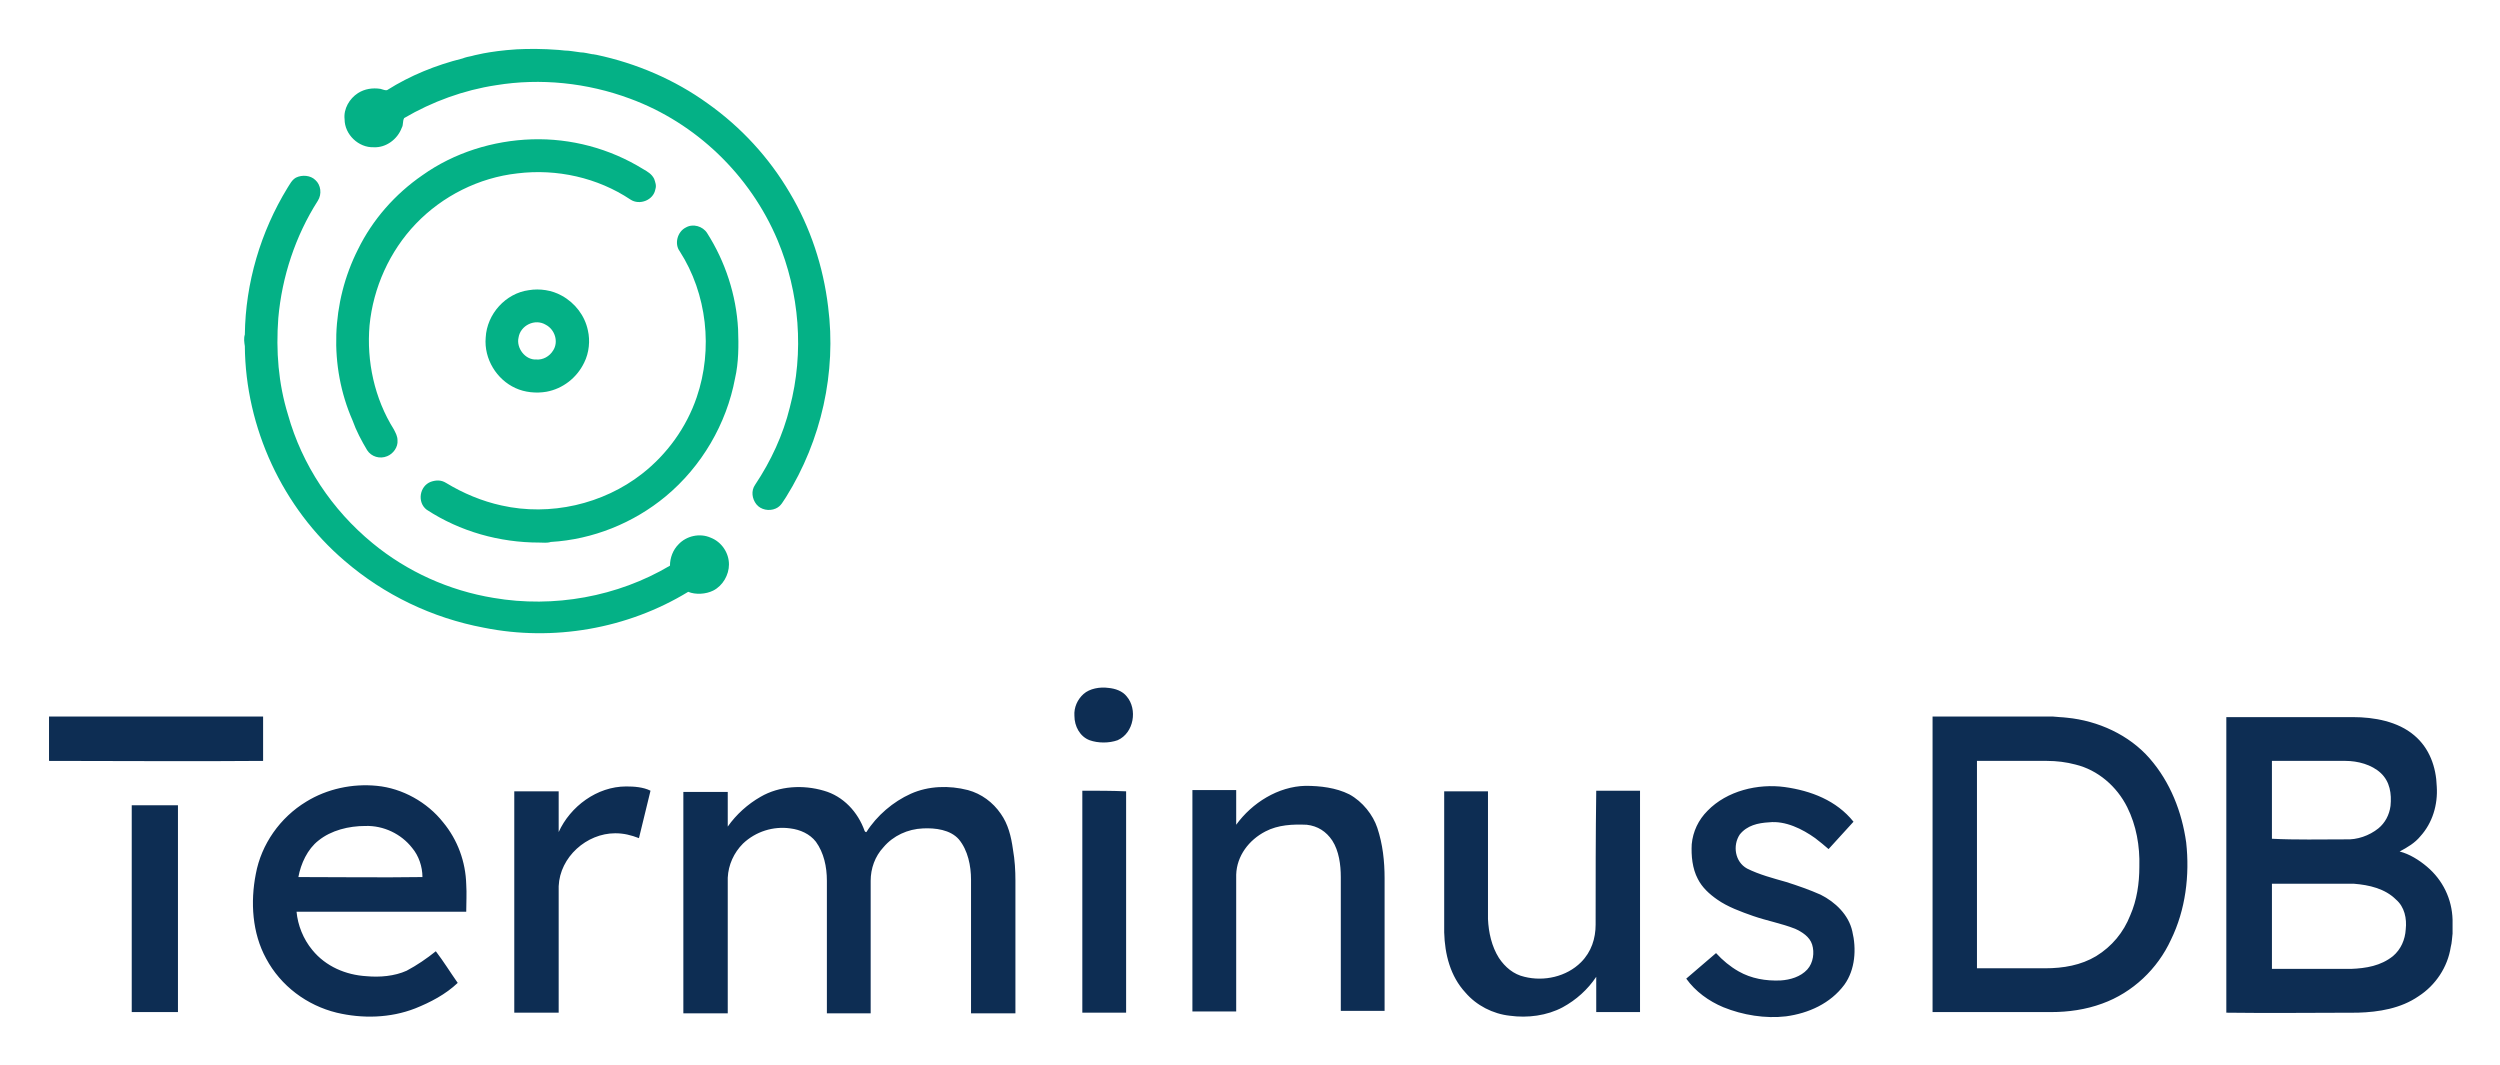
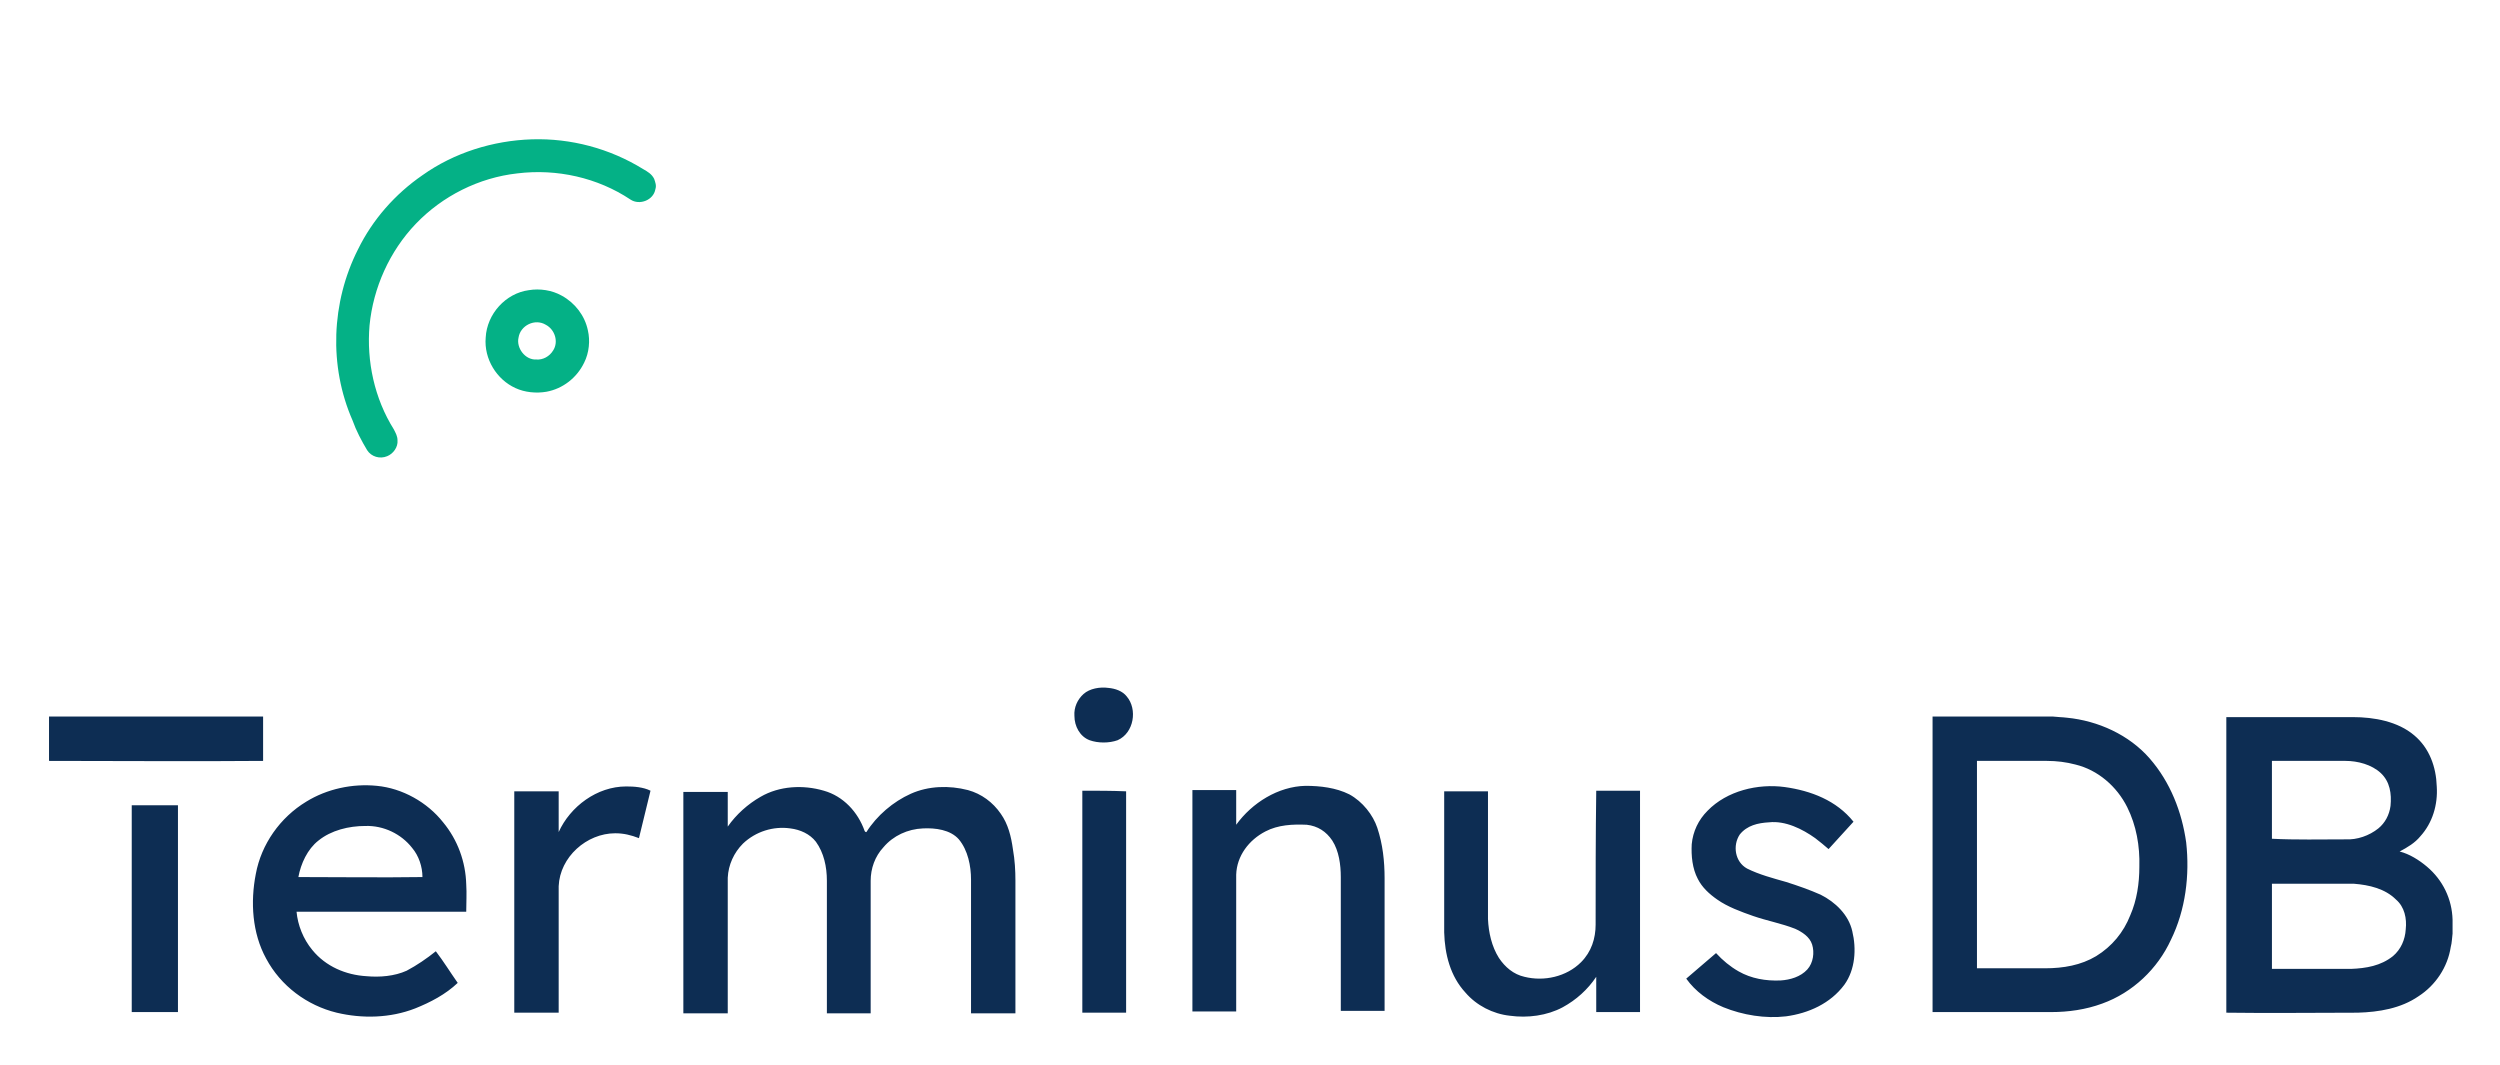
<svg xmlns="http://www.w3.org/2000/svg" role="img" viewBox="-5.66 -5.91 411.06 175.06">
  <title>terminusdb-stacked-color.svg</title>
  <style>svg {enable-background:new 0 0 400 163.3}</style>
  <style>.st1{fill:#04b186}</style>
  <path fill="none" d="M54.3 129.9c-2.7 0-5.6.8-7.7 2.4-1.8 1.4-2.9 3.8-3.3 6h20.4c0-1.7-.6-3.5-1.7-4.8-1.8-2.3-4.7-3.7-7.7-3.6zm281.4-10.1c-1.5-.4-3.1-.6-4.7-.6h-11.5v34.1h11.2c2.9 0 5.8-.5 8.4-2 2.5-1.6 4.5-3.9 5.6-6.7 1.1-2.6 1.5-5.3 1.5-8.1 0-3.3-.6-6.7-2-9.8-1.8-3.3-4.8-6-8.5-6.9zM82.5 53.2c1.2.1 2.3-.5 2.8-1.5.9-1.5.3-3.4-1.2-4.2-1.8-1-4.2.1-4.5 2.1-.4 1.7 1.1 3.7 2.9 3.6zM380 132.1c2 0 3.9-.6 5.4-1.8 1.2-.9 1.9-2.3 2-3.7.2-1.9-.1-4-1.6-5.4-1.6-1.3-3.8-1.9-5.8-2h-12.1V132c3.8.2 8.2.1 12.1.1zm1.4 7.3h-13.5v14h13c2.5 0 4.9-.5 6.9-2.1 1.3-1.1 2-2.7 2.1-4.4.2-1.8-.2-3.7-1.6-5-1.8-1.8-4.4-2.4-6.9-2.5z" />
  <path d="M54.7 68.1c.7 1.1 2.1 1.5 3.3 1 1-.4 1.8-1.5 1.7-2.6 0-.7-.3-1.2-.6-1.8-3.2-5.1-4.5-11.2-4-17.1.6-6.2 3.3-12.2 7.6-16.7 4.4-4.6 10.4-7.6 16.7-8.3 6.5-.8 13.2.7 18.6 4.3 1.5 1 3.8.1 4.1-1.7.2-.6 0-1.1-.2-1.7-.4-.8-1.1-1.2-1.8-1.6-5.5-3.4-11.9-5.1-18.3-4.9-6.4.2-12.8 2.2-18 5.9-4.5 3.1-8.2 7.3-10.6 12.2-4.4 8.7-4.8 19.2-.9 28.1.6 1.7 1.5 3.4 2.4 4.9z" class="st1" />
-   <path d="M107.5 91.4c1.2.5 2.9.4 4.1-.2 1.6-.8 2.6-2.6 2.6-4.3 0-1.9-1.2-3.7-3-4.4-1.8-.8-4-.3-5.3 1.1-.9.9-1.4 2.2-1.4 3.5-8.6 5.1-19.1 7-29 5.3-7.3-1.2-14.2-4.3-19.9-9-6.7-5.5-11.6-12.9-13.9-21.1-1.6-5.2-2-10.5-1.6-15.9.6-6.8 2.8-13.5 6.5-19.3.7-1.1.5-2.6-.4-3.4-.8-.8-2.2-.9-3.2-.4-.7.4-1 1.1-1.4 1.7-4.4 7.2-6.9 15.6-7 24.1-.2.6-.1 1.3 0 1.9.1 13.4 6.2 26.6 16.4 35.3 6.5 5.6 14.4 9.4 22.9 11 11.4 2.3 23.6.2 33.6-5.9z" class="st1" />
-   <path d="M65.2 73.3c-1.9.7-2.3 3.4-.7 4.6 5.5 3.6 12 5.4 18.5 5.4.7 0 1.3.1 1.9-.1 6.9-.4 13.6-3.1 18.9-7.5 5.9-4.9 10-11.9 11.4-19.4.6-2.6.6-5.4.5-8.1-.3-5.6-2.1-11.1-5.1-15.8-.7-1.1-2.3-1.6-3.5-.9-1.4.7-1.9 2.7-1 3.9 4.5 7 5.5 16.1 2.8 24-1.7 5-4.9 9.4-9 12.6-6.4 5-15.1 7-23.1 5.2-3.2-.7-6.3-2-9.1-3.7-.8-.5-1.6-.5-2.5-.2z" class="st1" />
  <path d="M79.1 57.9c1.5.7 3.4.9 5.1.6 2.7-.5 5-2.3 6.2-4.8.8-1.6 1-3.6.6-5.3-.5-2.4-2.1-4.5-4.3-5.7-1.6-.9-3.6-1.2-5.4-.9-3.8.5-6.9 3.9-7.1 7.8-.3 3.5 1.8 6.9 4.9 8.3zm.5-8.3c.3-2 2.7-3.2 4.5-2.1 1.5.8 2.1 2.8 1.2 4.2-.6 1-1.7 1.6-2.8 1.5-1.8.1-3.3-1.9-2.9-3.6z" class="st1" />
  <path fill="#0d2d53" d="M176.6 107.2c-1.4-.2-3.1.1-4.1 1-1 .9-1.6 2.2-1.5 3.6 0 1.7.9 3.4 2.5 4 1.4.5 3.2.5 4.6 0 2.7-1.2 3.3-5.1 1.5-7.2-.7-.9-1.9-1.3-3-1.4zm-139 12v-7.3H2.4v7.3c11.7 0 23.5.1 35.2 0zm310.2-.4c-3.4-3.9-8.5-6.2-13.6-6.7-.8-.1-1.6-.1-2.4-.2h-19.7v48.6h19.5c2.8 0 5.7-.4 8.4-1.4 5-1.8 9.1-5.7 11.3-10.5 2.4-4.9 3.1-10.6 2.5-16-.7-5-2.6-9.9-6-13.8zm-3.2 25.8c-1.1 2.8-3 5.1-5.6 6.7-2.5 1.5-5.4 2-8.4 2h-11.2v-34.1h11.5c1.6 0 3.2.2 4.7.6 3.7.9 6.8 3.6 8.5 7 1.5 3 2.1 6.4 2 9.8 0 2.7-.4 5.5-1.5 8zm48.8-8c-1.3-1.1-2.9-2.1-4.5-2.5 1.3-.7 2.5-1.4 3.4-2.5 2-2.2 2.9-5.2 2.7-8.2-.1-3.2-1.2-6.3-3.7-8.4-2.7-2.3-6.6-3-10.1-3h-20.8v48.6c7.2.1 14.4 0 21.6 0 3.5-.1 7.1-.7 10-2.7 2.8-1.8 4.8-4.8 5.3-8.1.2-.7.2-1.5.3-2.2v-2.3c-.1-3.4-1.6-6.5-4.2-8.7zm-25.5-17.4H380c2 0 4.3.6 5.8 2s1.8 3.4 1.6 5.4c-.2 1.5-.9 2.8-2 3.7-1.5 1.2-3.5 1.9-5.4 1.8-3.9 0-8.3.1-12.1-.1v-12.8zm22 27.7c-.1 1.7-.8 3.3-2.1 4.4-2 1.6-4.4 2-6.9 2.1h-13v-14h13.5c2.5.2 5.1.8 6.9 2.6 1.4 1.2 1.8 3.1 1.6 4.9zM67.2 129.3c-2.6-3.3-6.7-5.6-10.9-6-4-.4-8.2.5-11.6 2.6-4.3 2.6-7.4 7-8.3 11.9-.9 4.6-.6 9.7 1.7 13.9 2.4 4.5 6.7 7.7 11.6 8.9 4.2 1 8.8.9 12.9-.7 2.5-1 5-2.3 7-4.2-1.2-1.7-2.3-3.5-3.6-5.2-1.5 1.2-3.1 2.3-4.8 3.2-2 .9-4.4 1.1-6.6.9-3.4-.2-6.7-1.6-8.9-4.3-1.5-1.8-2.4-4.1-2.6-6.3H71c0-1.5.1-3 0-4.5-.1-3.7-1.4-7.3-3.8-10.2zm-23.8 9c.4-2.2 1.5-4.6 3.3-6 2.1-1.7 5-2.4 7.7-2.4 3-.1 5.9 1.3 7.7 3.6 1.1 1.3 1.7 3.1 1.7 4.8-6.8.1-13.6 0-20.4 0zm42.8-7.4v-6.7h-7.3v36.4h7.3v-20.8c.2-4.8 4.6-8.7 9.3-8.7 1.4 0 2.6.3 3.9.8.6-2.6 1.3-5.2 1.9-7.8-1.2-.6-2.7-.7-4-.7-4.8 0-9.2 3.3-11.1 7.5zm130-6.2c-2.2-1.1-4.8-1.4-7.2-1.4-4.5.1-8.8 2.8-11.4 6.4V124h-7.2v36.4h7.2v-22.5c.1-3.1 2.1-5.7 4.8-7.1 2.1-1.1 4.5-1.2 6.8-1.1 1.8.2 3.2 1.1 4.2 2.6 1.1 1.7 1.4 4 1.4 6v22h7.2v-21.8c0-2.8-.3-5.6-1.2-8.3-.7-2.1-2.4-4.3-4.6-5.5zm77.5 16.5c-1.8-.8-3.8-1.5-5.7-2.1-2.1-.6-4.4-1.2-6.4-2.2-2-1.1-2.4-3.8-1.2-5.6 1.2-1.5 3-1.9 4.8-2 2.7-.3 5.5 1.1 7.6 2.6.8.6 1.5 1.2 2.2 1.8 1.4-1.5 2.7-3 4.1-4.5-2.8-3.5-7-5.1-11.3-5.7-4.4-.6-9.5.6-12.7 3.9-1.5 1.5-2.4 3.4-2.6 5.5-.1 1.9.1 4 1 5.7.7 1.4 1.9 2.5 3.2 3.4 1.7 1.2 3.9 2 5.9 2.7 2.3.8 4.6 1.2 6.9 2.1 1.1.5 2.4 1.3 2.8 2.6.4 1.3.2 3-.8 4.1-1.1 1.2-2.8 1.7-4.4 1.8-2.4.1-4.8-.3-6.9-1.5-1.4-.8-2.6-1.8-3.7-3-1.6 1.4-3.3 2.8-4.9 4.2 1.5 2.1 3.7 3.7 6.1 4.7 3.2 1.3 6.9 1.9 10.3 1.5 3.7-.5 7.3-2.1 9.6-5.2 1.8-2.5 2-5.9 1.3-8.8-.6-2.7-2.8-4.8-5.2-6zm-134.8-13.3c-1.3-1.9-3.2-3.3-5.4-3.9-3.1-.8-6.5-.7-9.4.6-2.9 1.3-5.6 3.6-7.3 6.3-.1 0-.2 0-.3-.2-1.1-3.1-3.5-5.7-6.7-6.6-3.4-1-7.3-.8-10.4 1-2.1 1.2-4 2.9-5.4 4.9v-5.7h-7.3v36.4h7.3v-22.3c.1-2.1 1-4.1 2.5-5.6 2.1-2 5-2.9 7.8-2.5 1.6.2 3.2.9 4.2 2.2 1.3 1.8 1.8 4.1 1.8 6.4v21.8h7.2v-21.8c0-2 .7-4 2.1-5.5 1.6-1.9 4-3 6.5-3.1 2-.1 4.5.2 5.9 1.8 1.5 1.8 2 4.4 2 6.6v22h7.3v-21.8c0-1.7-.1-3.4-.4-5.1-.3-2.2-.8-4.2-2-5.9zm13.4-3.8v36.5h7.2v-36.4c-2.4-.1-4.8-.1-7.2-.1zm84.4 22c0 2.3-.7 4.5-2.4 6.2-2.4 2.4-6.1 3.2-9.3 2.4-1.8-.4-3.2-1.6-4.2-3.1-1.2-1.9-1.7-4.2-1.8-6.4v-21h-7.2v23.2c.1 3.6 1 7.2 3.5 9.9 1.8 2.1 4.5 3.5 7.3 3.8 2.9.4 6.1 0 8.7-1.4 2.2-1.2 4.1-2.9 5.5-5v5.8h7.2v-36.4h-7.2c-.1 7.4-.1 14.7-.1 22zM16 126.5v34h7.6v-34H16z" />
-   <path d="M130.5 44.5c-.8-6.6-2.9-13-6.3-18.7-3.4-5.8-8-10.8-13.5-14.7-5.4-3.9-11.7-6.6-18.3-8-.2 0-.4-.1-.7-.1-.6-.1-1.3-.3-1.9-.3-.9-.1-1.8-.3-2.6-.3-.3 0-.7-.1-1-.1-2.6-.2-4.9-.2-6.9-.1-4.7.3-7.4 1.1-7.4 1.1-.5.1-1 .2-1.5.4C66 4.8 61.8 6.5 58 8.9c-.3.1-.7-.1-1.1-.2-1.3-.2-2.6 0-3.7.7-1.4.9-2.4 2.6-2.2 4.3 0 2.5 2.3 4.7 4.8 4.6 2 .1 3.9-1.3 4.6-3.2.3-.5.1-1.1.4-1.6 4.6-2.7 9.8-4.6 15.1-5.4 7.3-1.2 15-.4 22 2.2 10.9 4 19.8 12.6 24.3 23.3 3.6 8.6 4.4 18.4 2 27.5-1.1 4.5-3.1 8.8-5.7 12.7-.7 1-.5 2.3.2 3.2.7.9 2.1 1.2 3.2.7.9-.4 1.2-1.2 1.7-1.9 5.8-9.3 8.3-20.5 6.9-31.3z" class="st1" />
</svg>